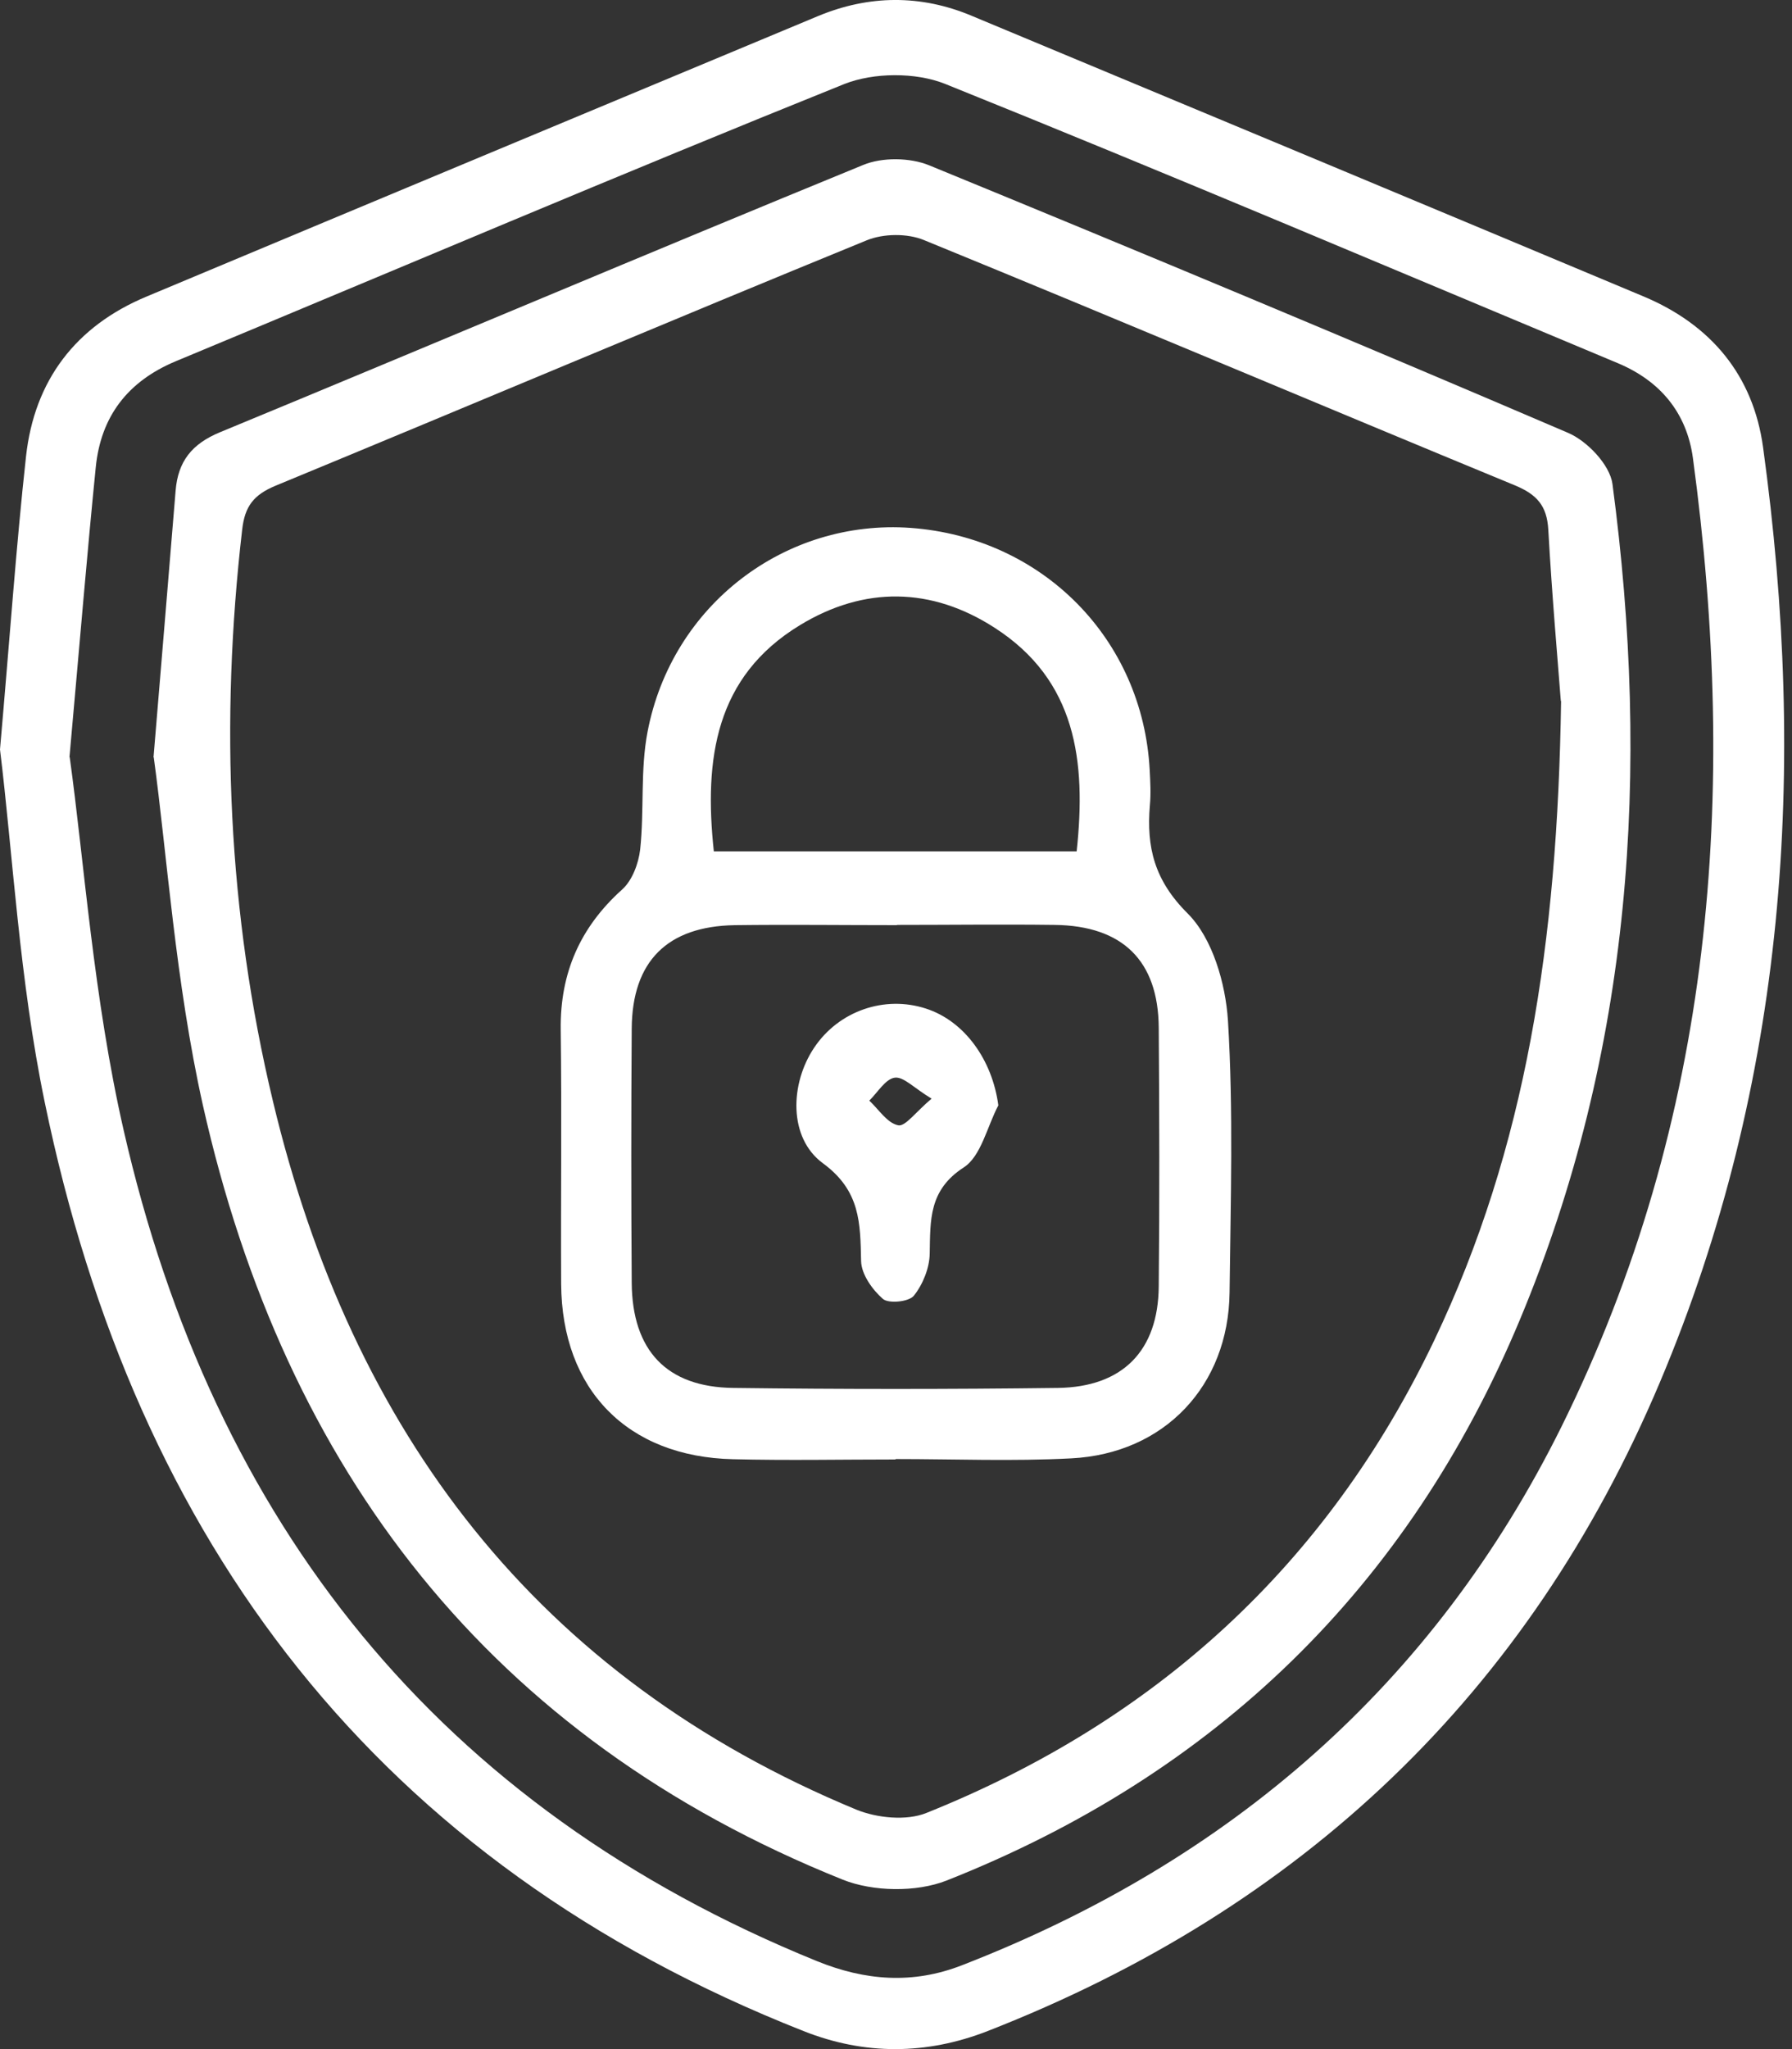
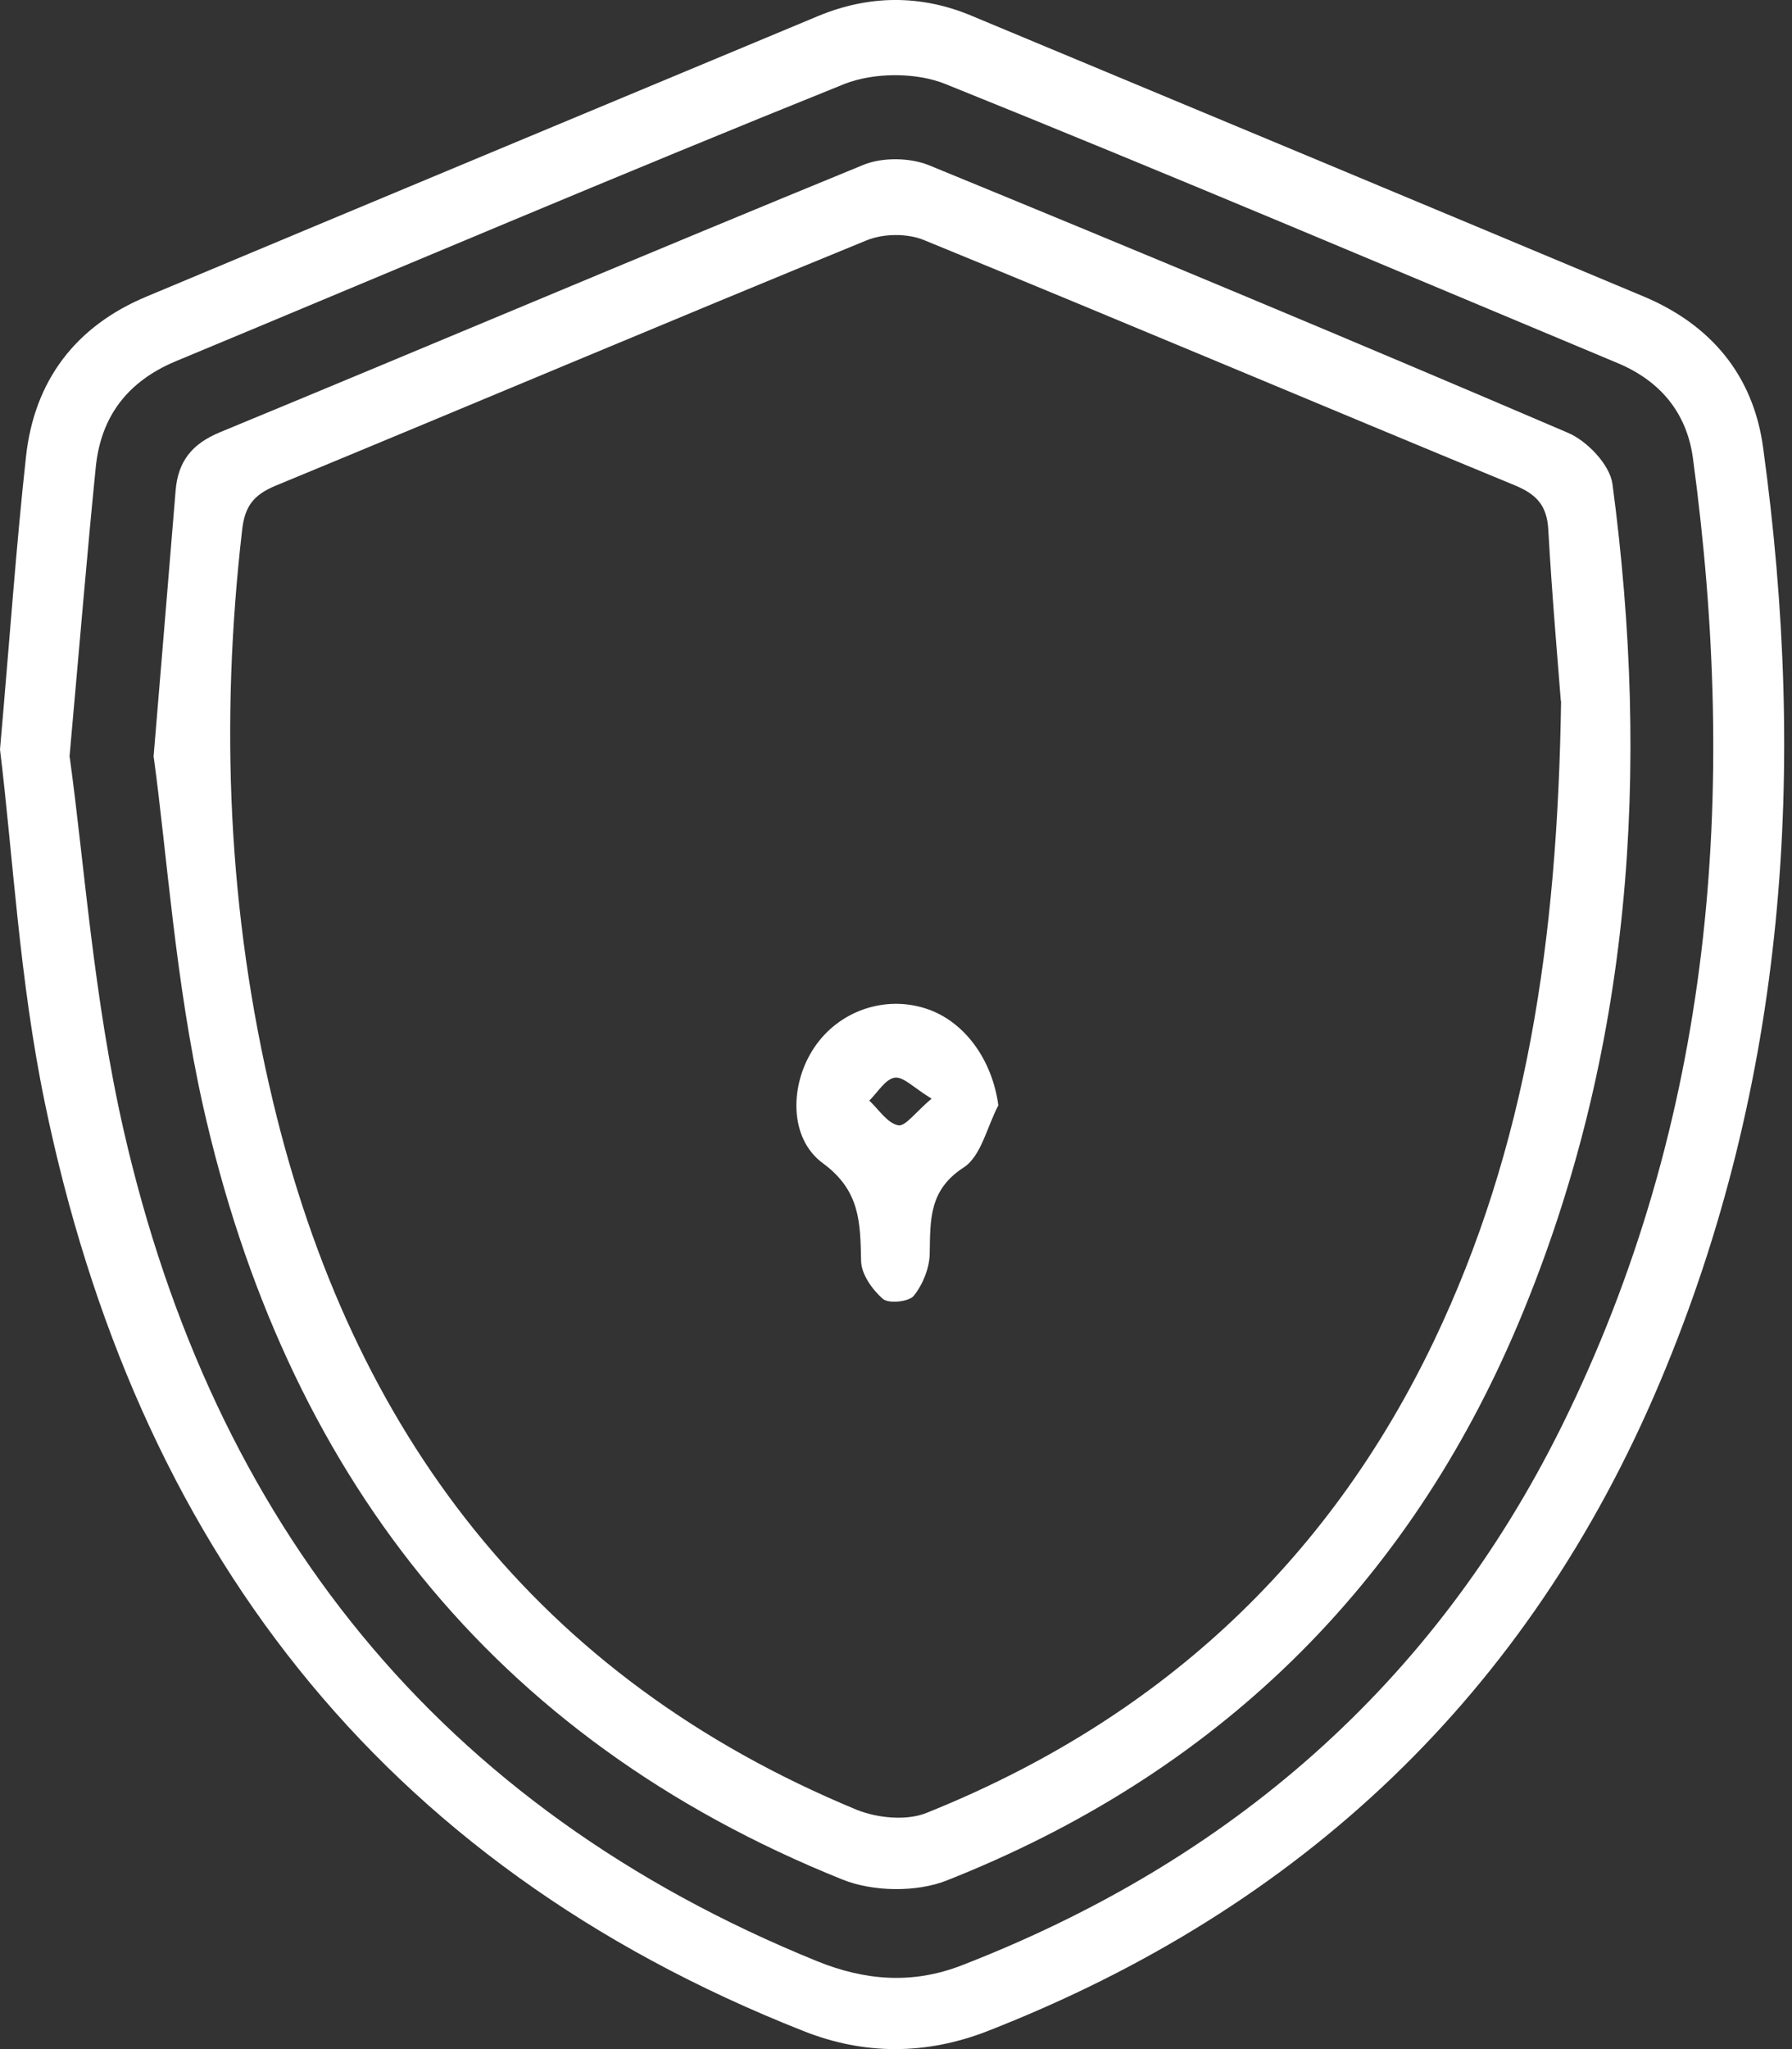
<svg xmlns="http://www.w3.org/2000/svg" fill="none" viewBox="0 0 21 24" height="24" width="21">
  <rect x="0" y="0" width="21" height="24" fill="#333333" stroke="none" />
  <path fill="white" d="M0 8.778C0.116 7.46 0.189 6.4 0.305 5.345C0.403 4.456 0.887 3.82 1.716 3.474C4.34 2.375 6.964 1.282 9.587 0.188C10.185 -0.06 10.792 -0.065 11.389 0.186C14.013 1.279 16.637 2.373 19.258 3.471C20.049 3.802 20.545 4.394 20.661 5.239C21.176 8.99 20.94 12.668 19.451 16.192C17.911 19.839 15.254 22.352 11.573 23.789C10.857 24.068 10.133 24.073 9.417 23.789C4.428 21.822 1.59 18.071 0.525 12.914C0.227 11.479 0.15 9.998 0 8.778ZM0.817 8.869C0.987 10.096 1.096 11.696 1.45 13.242C2.502 17.841 5.139 21.168 9.572 22.969C10.138 23.199 10.696 23.243 11.273 23.018C14.411 21.801 16.799 19.733 18.299 16.709C20.082 13.108 20.369 9.287 19.839 5.366C19.767 4.836 19.457 4.461 18.955 4.252C16.331 3.156 13.713 2.044 11.074 0.982C10.73 0.845 10.236 0.848 9.892 0.985C7.271 2.039 4.671 3.146 2.06 4.231C1.497 4.466 1.181 4.877 1.122 5.475C1.021 6.48 0.938 7.488 0.814 8.869H0.817Z" />
  <path fill="white" d="M1.799 8.871C1.905 7.589 1.983 6.669 2.058 5.746C2.086 5.405 2.247 5.2 2.577 5.063C5.093 4.024 7.6 2.962 10.118 1.931C10.34 1.84 10.666 1.845 10.888 1.936C13.39 2.962 15.887 4.004 18.374 5.069C18.599 5.164 18.865 5.443 18.896 5.668C19.341 9.018 19.129 12.306 17.81 15.46C16.5 18.593 14.241 20.782 11.092 22.026C10.738 22.165 10.229 22.157 9.875 22.015C5.741 20.356 3.337 17.218 2.378 12.947C2.055 11.5 1.957 10.003 1.802 8.871H1.799ZM18.291 8.212C18.258 7.775 18.188 6.989 18.144 6.203C18.128 5.922 18.009 5.792 17.756 5.686C15.445 4.733 13.142 3.758 10.828 2.812C10.635 2.732 10.353 2.734 10.156 2.815C7.843 3.761 5.54 4.735 3.229 5.689C2.975 5.795 2.869 5.927 2.838 6.203C2.577 8.457 2.67 10.691 3.198 12.896C4.123 16.771 6.289 19.645 10.037 21.196C10.278 21.294 10.622 21.328 10.854 21.235C13.545 20.157 15.551 18.329 16.807 15.7C17.885 13.441 18.252 11.037 18.294 8.209L18.291 8.212Z" />
-   <path fill="white" d="M10.492 17.094C9.859 17.094 9.223 17.107 8.59 17.091C7.352 17.063 6.584 16.277 6.576 15.039C6.571 14.043 6.584 13.051 6.571 12.056C6.563 11.397 6.798 10.861 7.29 10.419C7.409 10.313 7.483 10.114 7.502 9.949C7.551 9.492 7.502 9.018 7.589 8.569C7.874 7.085 9.202 6.077 10.673 6.183C12.219 6.297 13.393 7.486 13.473 9.021C13.48 9.158 13.488 9.295 13.475 9.432C13.434 9.923 13.527 10.311 13.92 10.701C14.209 10.991 14.362 11.518 14.39 11.952C14.455 13.012 14.421 14.077 14.409 15.139C14.396 16.23 13.646 17.026 12.553 17.081C11.867 17.117 11.182 17.089 10.495 17.089V17.094H10.492ZM10.513 10.836C9.88 10.836 9.244 10.828 8.61 10.836C7.819 10.849 7.409 11.26 7.403 12.045C7.396 13.038 7.396 14.033 7.403 15.026C7.409 15.817 7.812 16.248 8.595 16.256C9.862 16.272 11.131 16.272 12.397 16.256C13.157 16.246 13.573 15.819 13.579 15.067C13.589 14.056 13.586 13.046 13.579 12.035C13.573 11.252 13.155 10.843 12.361 10.833C11.743 10.825 11.128 10.833 10.51 10.833L10.513 10.836ZM8.365 9.972H12.617C12.731 8.915 12.612 7.969 11.658 7.354C10.914 6.873 10.125 6.865 9.373 7.323C8.383 7.925 8.249 8.887 8.365 9.97V9.972Z" />
  <path fill="white" d="M11.699 12.947C11.567 13.196 11.498 13.542 11.293 13.674C10.882 13.94 10.903 14.292 10.895 14.682C10.893 14.85 10.815 15.044 10.709 15.176C10.652 15.248 10.414 15.271 10.347 15.214C10.223 15.106 10.094 14.925 10.091 14.77C10.081 14.325 10.084 13.948 9.644 13.625C9.238 13.328 9.256 12.692 9.543 12.268C9.83 11.841 10.365 11.655 10.851 11.813C11.306 11.96 11.629 12.418 11.699 12.945V12.947ZM10.916 12.867C10.714 12.746 10.59 12.609 10.487 12.622C10.378 12.635 10.285 12.795 10.187 12.891C10.298 12.994 10.396 13.154 10.526 13.18C10.608 13.198 10.732 13.023 10.918 12.867H10.916Z" />
</svg>